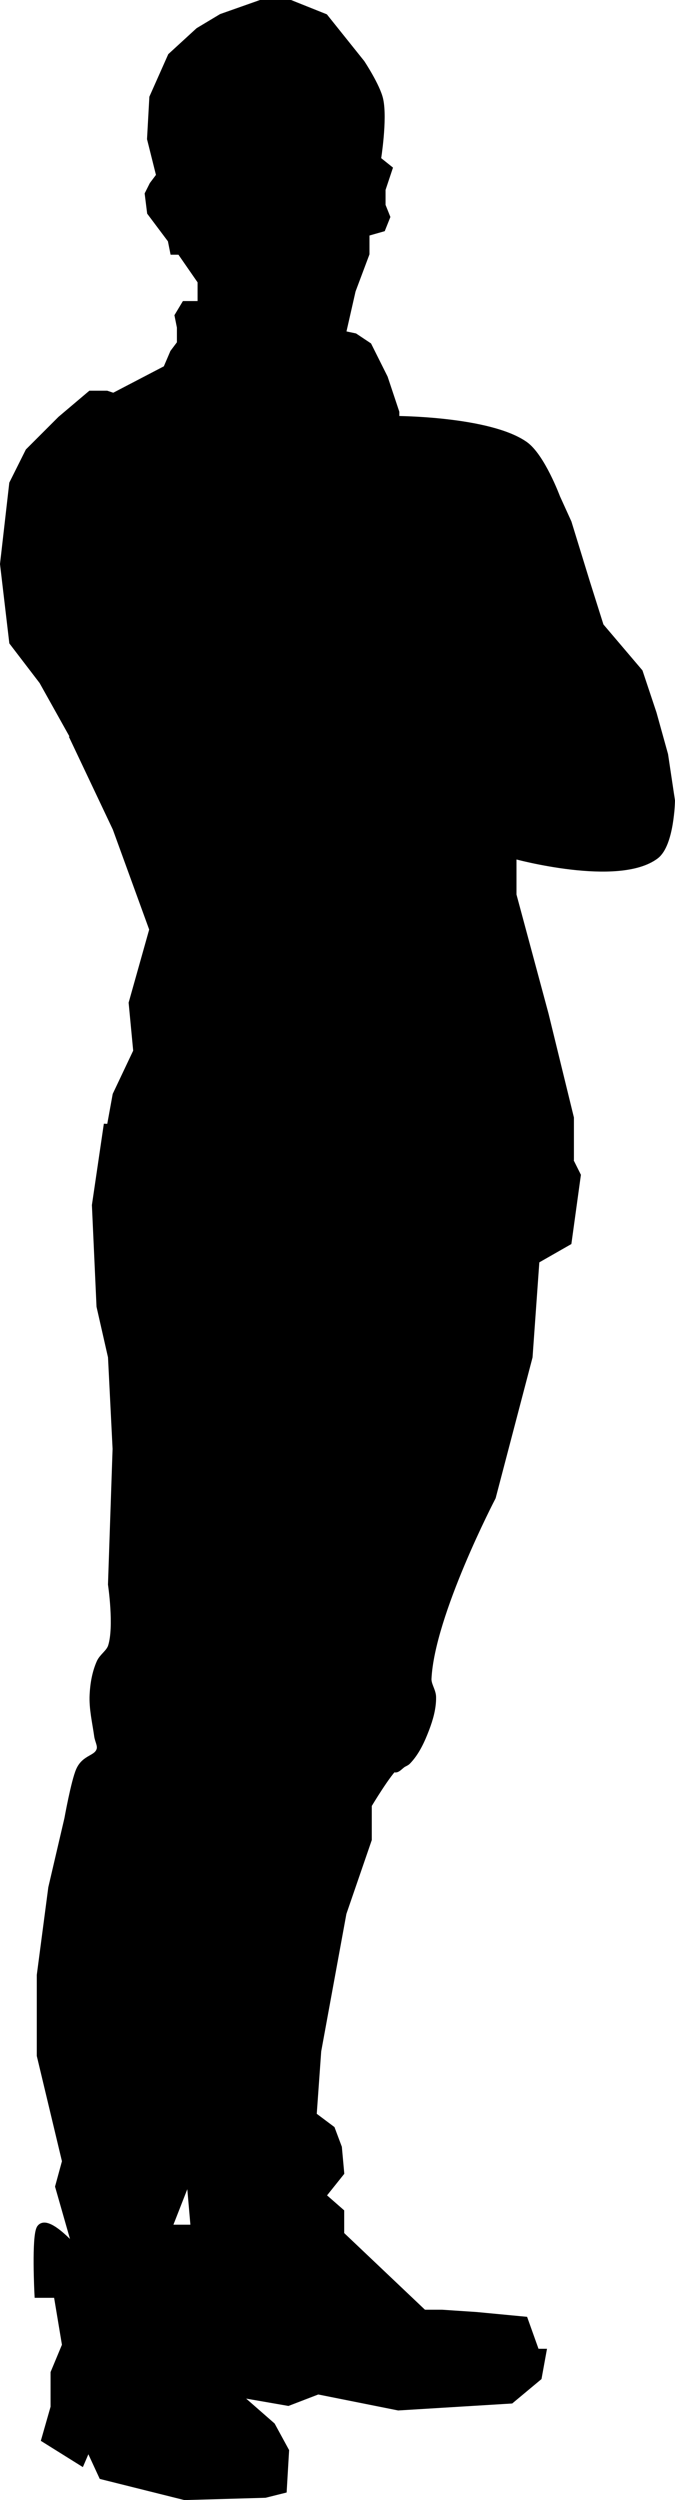
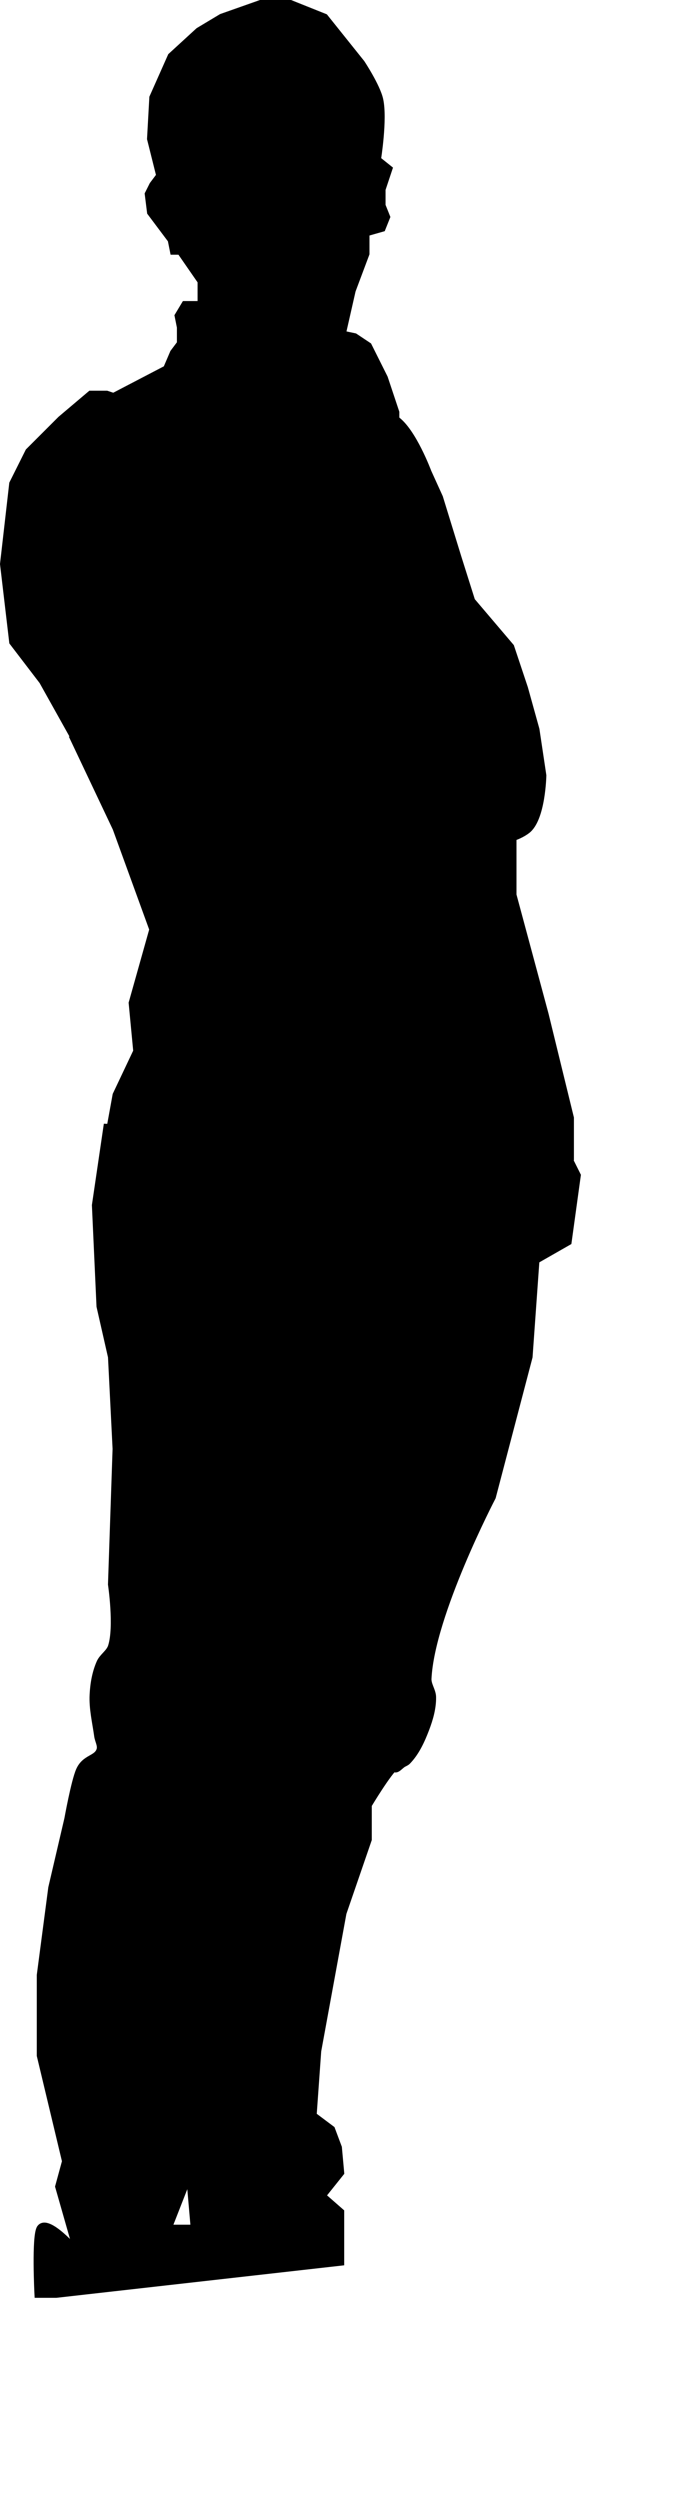
<svg xmlns="http://www.w3.org/2000/svg" width="110.814" height="410.248" viewBox="0 0 103.888 384.607">
  <g fill-rule="evenodd" stroke="#000">
-     <path d="M25.606 56.715l1.06-2.475 1.061-1.414V50.35l-.354-1.768 1.061-1.767h2.475l23.688 4.95 2.121 1.413 2.475 4.95 1.768 5.304v1.06s14.282.042 19.799 3.89c2.603 1.814 4.95 8.131 4.95 8.131l1.767 3.89 2.829 9.191 2.121 6.718 6.01 7.071 2.122 6.364 1.768 6.364 1.06 7.071s-.117 6.718-2.474 8.485c-5.752 4.314-21.567 0-21.567 0L13.23 116.82 6.514 104.8l-4.596-6.011L.503 86.767l1.415-12.374 2.474-4.95 4.95-4.95 4.596-3.889h2.475l1.06.354z" />
+     <path d="M25.606 56.715l1.06-2.475 1.061-1.414V50.35l-.354-1.768 1.061-1.767h2.475l23.688 4.95 2.121 1.413 2.475 4.95 1.768 5.304v1.06c2.603 1.814 4.95 8.131 4.95 8.131l1.767 3.89 2.829 9.191 2.121 6.718 6.01 7.071 2.122 6.364 1.768 6.364 1.06 7.071s-.117 6.718-2.474 8.485c-5.752 4.314-21.567 0-21.567 0L13.23 116.82 6.514 104.8l-4.596-6.011L.503 86.767l1.415-12.374 2.474-4.95 4.95-4.95 4.596-3.889h2.475l1.06.354z" />
    <path d="M52.476 52.472l1.767-7.778 2.122-5.657v-3.182l2.475-.707.707-1.768-.707-1.767v-2.475l1.06-3.182-1.767-1.414s1-6.195.353-9.193c-.445-2.06-2.828-5.657-2.828-5.657L50 2.622 44.698.5H40.1l-6.01 2.121-3.536 2.122-4.242 3.889-2.829 6.364-.353 6.364 1.414 5.657-1.06 1.414-.708 1.414.354 2.828 3.182 4.243.353 1.768h1.061l3.182 4.596v6.364zM11.464 113.99l6.363 13.436 4.243 11.667 1.414 3.889-3.182 11.314.707 7.424-3.182 6.718-1.414 7.778 71.418 1.768v-6.01l-3.89-15.91-4.949-18.385v-10.253z" />
    <path d="M16.412 173.388l-1.767 12.02.707 15.556 1.767 7.78.708 14.14-.708 20.86s.972 6.516 0 9.547c-.309.965-1.358 1.547-1.767 2.474-.681 1.544-.976 3.264-1.06 4.95-.108 2.132.413 4.25.706 6.365.099.71.572 1.438.354 2.12-.457 1.432-2.294 1.124-3.182 3.193-.745 1.736-1.767 7.413-1.767 7.413l-2.475 10.608-1.767 13.435v12.373l3.888 16.264-1.06 3.89 2.828 9.899s-4.46-5.2-5.656-3.525c-.826 1.154-.354 10.242-.354 10.242h2.828l43.84-4.95V340.266l-2.828-2.474 2.828-3.537-.354-3.89-1.06-2.827-2.828-2.121.707-9.9 3.888-21.214 3.891-11.312v-5.305s3.095-5.173 4.242-6c.605-.436-.394.256-.293.38.335.407.956-.45 1.418-.704.22-.121.468-.213.643-.393 1.324-1.363 2.15-3.174 2.828-4.949.603-1.576 1.09-3.263 1.06-4.951-.016-.972-.753-1.858-.706-2.828.472-9.866 9.9-27.93 9.9-27.93l5.656-21.566 1.06-14.85 4.95-2.828 1.414-10.254-2.121-4.242zm12.729 161.22l.707 8.132h-3.889z" />
-     <path d="M8.635 352.286l1.414 8.485-1.767 4.243v5.303l-1.415 4.95 5.657 3.535 1.06-2.475 2.122 4.596 12.728 3.182 12.374-.353 2.829-.707.353-6.01-2.12-3.89-5.658-4.95 8.132 1.415 4.596-1.768 12.375 2.475 17.324-1.06 4.242-3.536.707-3.89h-1.06l-1.768-4.95-7.425-.706-5.303-.354h-2.828L51.415 342.74z" />
  </g>
</svg>